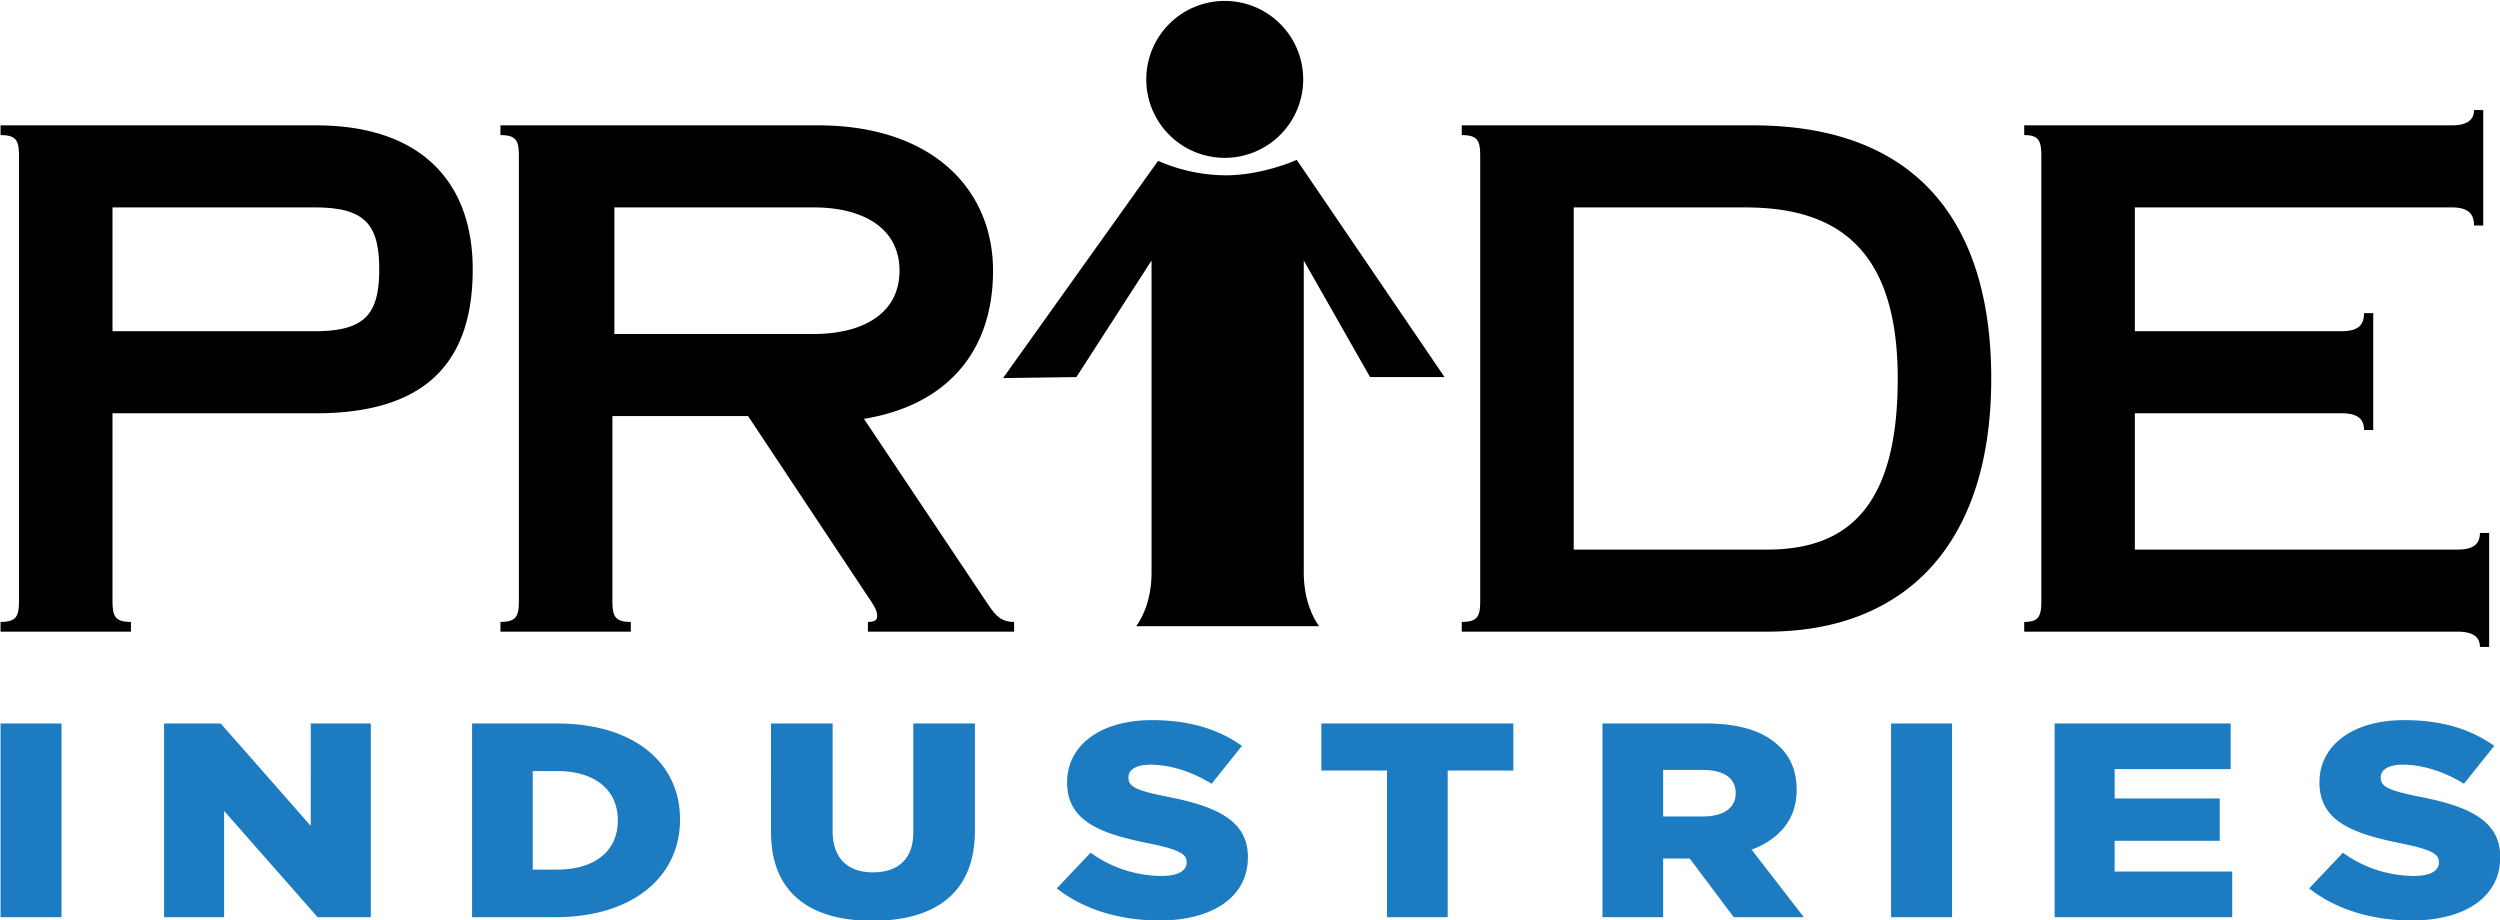
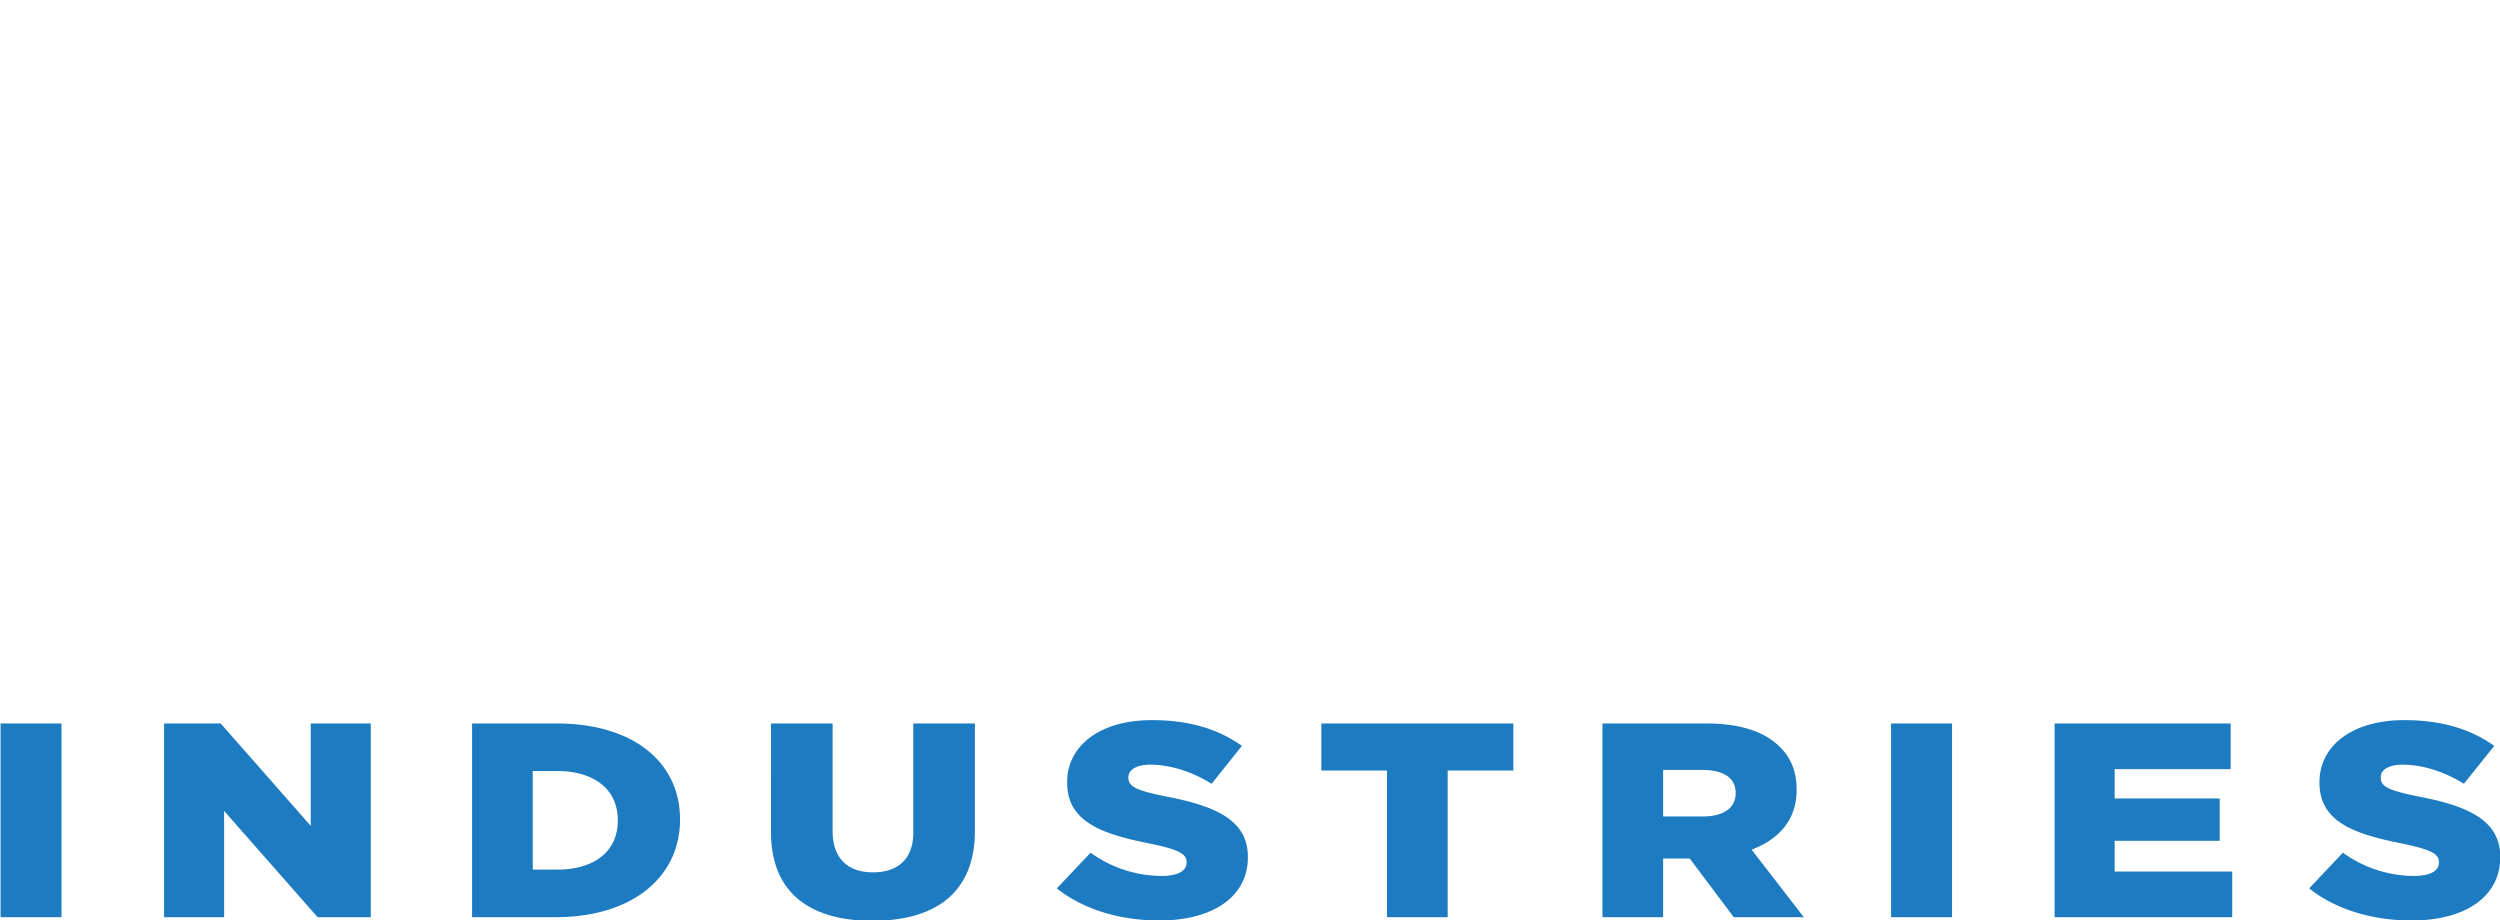
<svg xmlns="http://www.w3.org/2000/svg" width="1076" height="396" viewBox="0 0 1076 396">
  <defs>
    <style>
      .cls-1 {
        fill: #1c7bc1;
      }

      .cls-1, .cls-2 {
        fill-rule: evenodd;
      }
    </style>
  </defs>
  <path id="Industries_copy" data-name="Industries copy" class="cls-1" d="M-22921.2,278.84m46920.2,0M0.236,311.38H26.479v83.377H0.236V311.38Zm70.387,0h24.36l38.76,44.071V311.38h25.84v83.377H136.7l-40.24-45.74v45.74H70.622V311.38Zm132.562,0h36.338c33.646,0,53.16,17.151,53.16,41.213v0.237c0,24.06-19.784,41.927-53.7,41.927h-35.8V311.38Zm36.741,62.888c15.612,0,25.975-7.622,25.975-21.08v-0.241c0-13.338-10.363-21.082-25.975-21.082H229.294v42.4h10.631Zm91.921-16.077V311.38h26.513v46.334c0,12.028,6.864,17.747,17.361,17.747s17.362-5.48,17.362-17.153V311.38H419.6V357.6c0,26.916-17.362,38.71-44.144,38.71S331.846,384.276,331.846,358.191Zm123.009,24.178L469.39,367a52.466,52.466,0,0,0,30.55,10c7,0,10.767-2.145,10.767-5.718v-0.238c0-3.454-3.095-5.358-15.88-7.979-20.054-4.052-35.53-9.054-35.53-26.2v-0.24c0-15.484,13.861-26.681,36.472-26.681,16.015,0,28.531,3.811,38.76,11.079l-13.055,16.317c-8.614-5.359-18.034-8.221-26.379-8.221-6.325,0-9.42,2.385-9.42,5.362v0.239c0,3.813,3.229,5.478,16.284,8.1,21.668,4.164,35.127,10.361,35.127,25.962v0.241c0,17.031-15.208,27.156-38.088,27.156C482.31,396.186,466.429,391.539,454.855,382.369Zm142.117-50.74H568.71V311.38h82.634v20.249H623.082v63.128h-26.11V331.629ZM689.7,311.38h44.547c14.4,0,24.36,3.335,30.685,9.053,5.518,4.763,8.344,11.2,8.344,19.413v0.239c0,12.745-7.671,21.2-19.379,25.61l22.475,29.062H746.225l-18.976-25.25h-11.44v25.25H689.7V311.38ZM733.036,351.4c8.882,0,14-3.814,14-9.886v-0.239c0-6.55-5.383-9.886-14.131-9.886H715.809V351.4h17.227ZM813.92,311.38h26.244v83.377H813.92V311.38Zm70.385,0h75.77v19.653h-49.93v12.624h45.219v18.226H910.145V375.1h50.6v19.654H884.305V311.38Zm109.55,70.989L1008.39,367a52.477,52.477,0,0,0,30.55,10c7,0,10.77-2.145,10.77-5.718v-0.238c0-3.454-3.1-5.358-15.88-7.979-20.06-4.052-35.534-9.054-35.534-26.2v-0.24c0-15.484,13.864-26.681,36.474-26.681,16.01,0,28.53,3.811,38.76,11.079l-13.06,16.317c-8.61-5.359-18.03-8.221-26.37-8.221-6.33,0-9.43,2.385-9.43,5.362v0.239c0,3.813,3.23,5.478,16.29,8.1,21.67,4.164,35.13,10.361,35.13,25.962v0.241c0,17.031-15.21,27.156-38.09,27.156C1021.31,396.186,1005.43,391.539,993.855,382.369Z" />
-   <path id="PRIDE_copy" data-name="PRIDE copy" class="cls-2" d="M-22921.2,278.84m46920.2,0M48.421,258.693c0,6.584,1.134,8.979,7.936,8.979v4.191H0.236v-4.191c6.8,0,7.936-2.4,7.936-8.979V67.122c0-6.584-1.134-8.978-7.936-8.978V53.952H136c44.784,0,67.458,23.947,67.458,61.961S185.322,177.876,136,177.876H48.421v80.817Zm0-116.139h87.016c21.541,0,27.777-7.183,27.777-26.641s-6.236-26.641-27.777-26.641H48.421v53.282ZM263.574,258.693c0,6.584,1.133,8.979,7.935,8.979v4.191H215.388v-4.191c6.8,0,7.937-2.4,7.937-8.979V67.122c0-6.584-1.135-8.978-7.937-8.978V53.952H352.007c49.32,0,75.394,27.539,75.394,62.56,0,35.62-20.691,58.069-55.553,63.757l52.435,78.424c3.969,5.986,6.237,8.979,12.189,8.979v4.191H373.548v-4.191c3.4,0,3.969-1.2,3.969-2.4,0-2.392-.85-3.89-3.686-8.08l-51.87-78.126H263.574v79.622Zm0.851-114.943h85.882c20.406,0,36.845-8.379,36.845-27.238s-16.439-27.24-36.845-27.24H264.425V143.75ZM637.083,67.122c0-6.584-1.135-8.978-7.937-8.978V53.952H754.427c71.993,0,102.605,43.4,102.605,108.957,0,72.436-37.981,108.954-96.368,108.954H629.146v-4.191c6.8,0,7.937-2.4,7.937-8.979V67.122Zm40.25,169.421h83.331c35.145,0,56.121-19.157,56.121-73.634,0-58.07-28.346-73.637-65.759-73.637H677.333V236.543ZM871.22,267.672c6.237,0,7.37-2.4,7.37-8.979V67.122c0-6.584-1.133-8.978-7.37-8.978V53.952h183.95c6.81,0,9.64-2.394,9.64-6.585h3.97V97.056h-3.97c0-5.389-2.83-7.784-9.64-7.784H918.839v53.282h89c6.8,0,9.64-2.4,9.64-7.783h3.96v50.287h-3.96c0-4.789-2.84-7.182-9.64-7.182h-89v58.667H1057.72c6.81,0,9.64-2.4,9.64-7.183h3.97v49.089h-3.97c0-4.191-2.83-6.586-9.64-6.586H871.22v-4.191ZM527.452,75.457c16.149,0,30.664-6.649,30.664-6.649l63.613,93.487H589.678l-28.537-50.174V246.3c0,8.216,1.88,16.45,6.589,23.207H489.045c4.7-6.757,6.583-14.991,6.583-23.207V112.121l-32.351,50.174-31.562.427,66.726-93.495A73.6,73.6,0,0,0,527.452,75.457Zm-0.333-7.52a33.77,33.77,0,1,0-33.761-33.773A33.768,33.768,0,0,0,527.119,67.937Z" />
</svg>